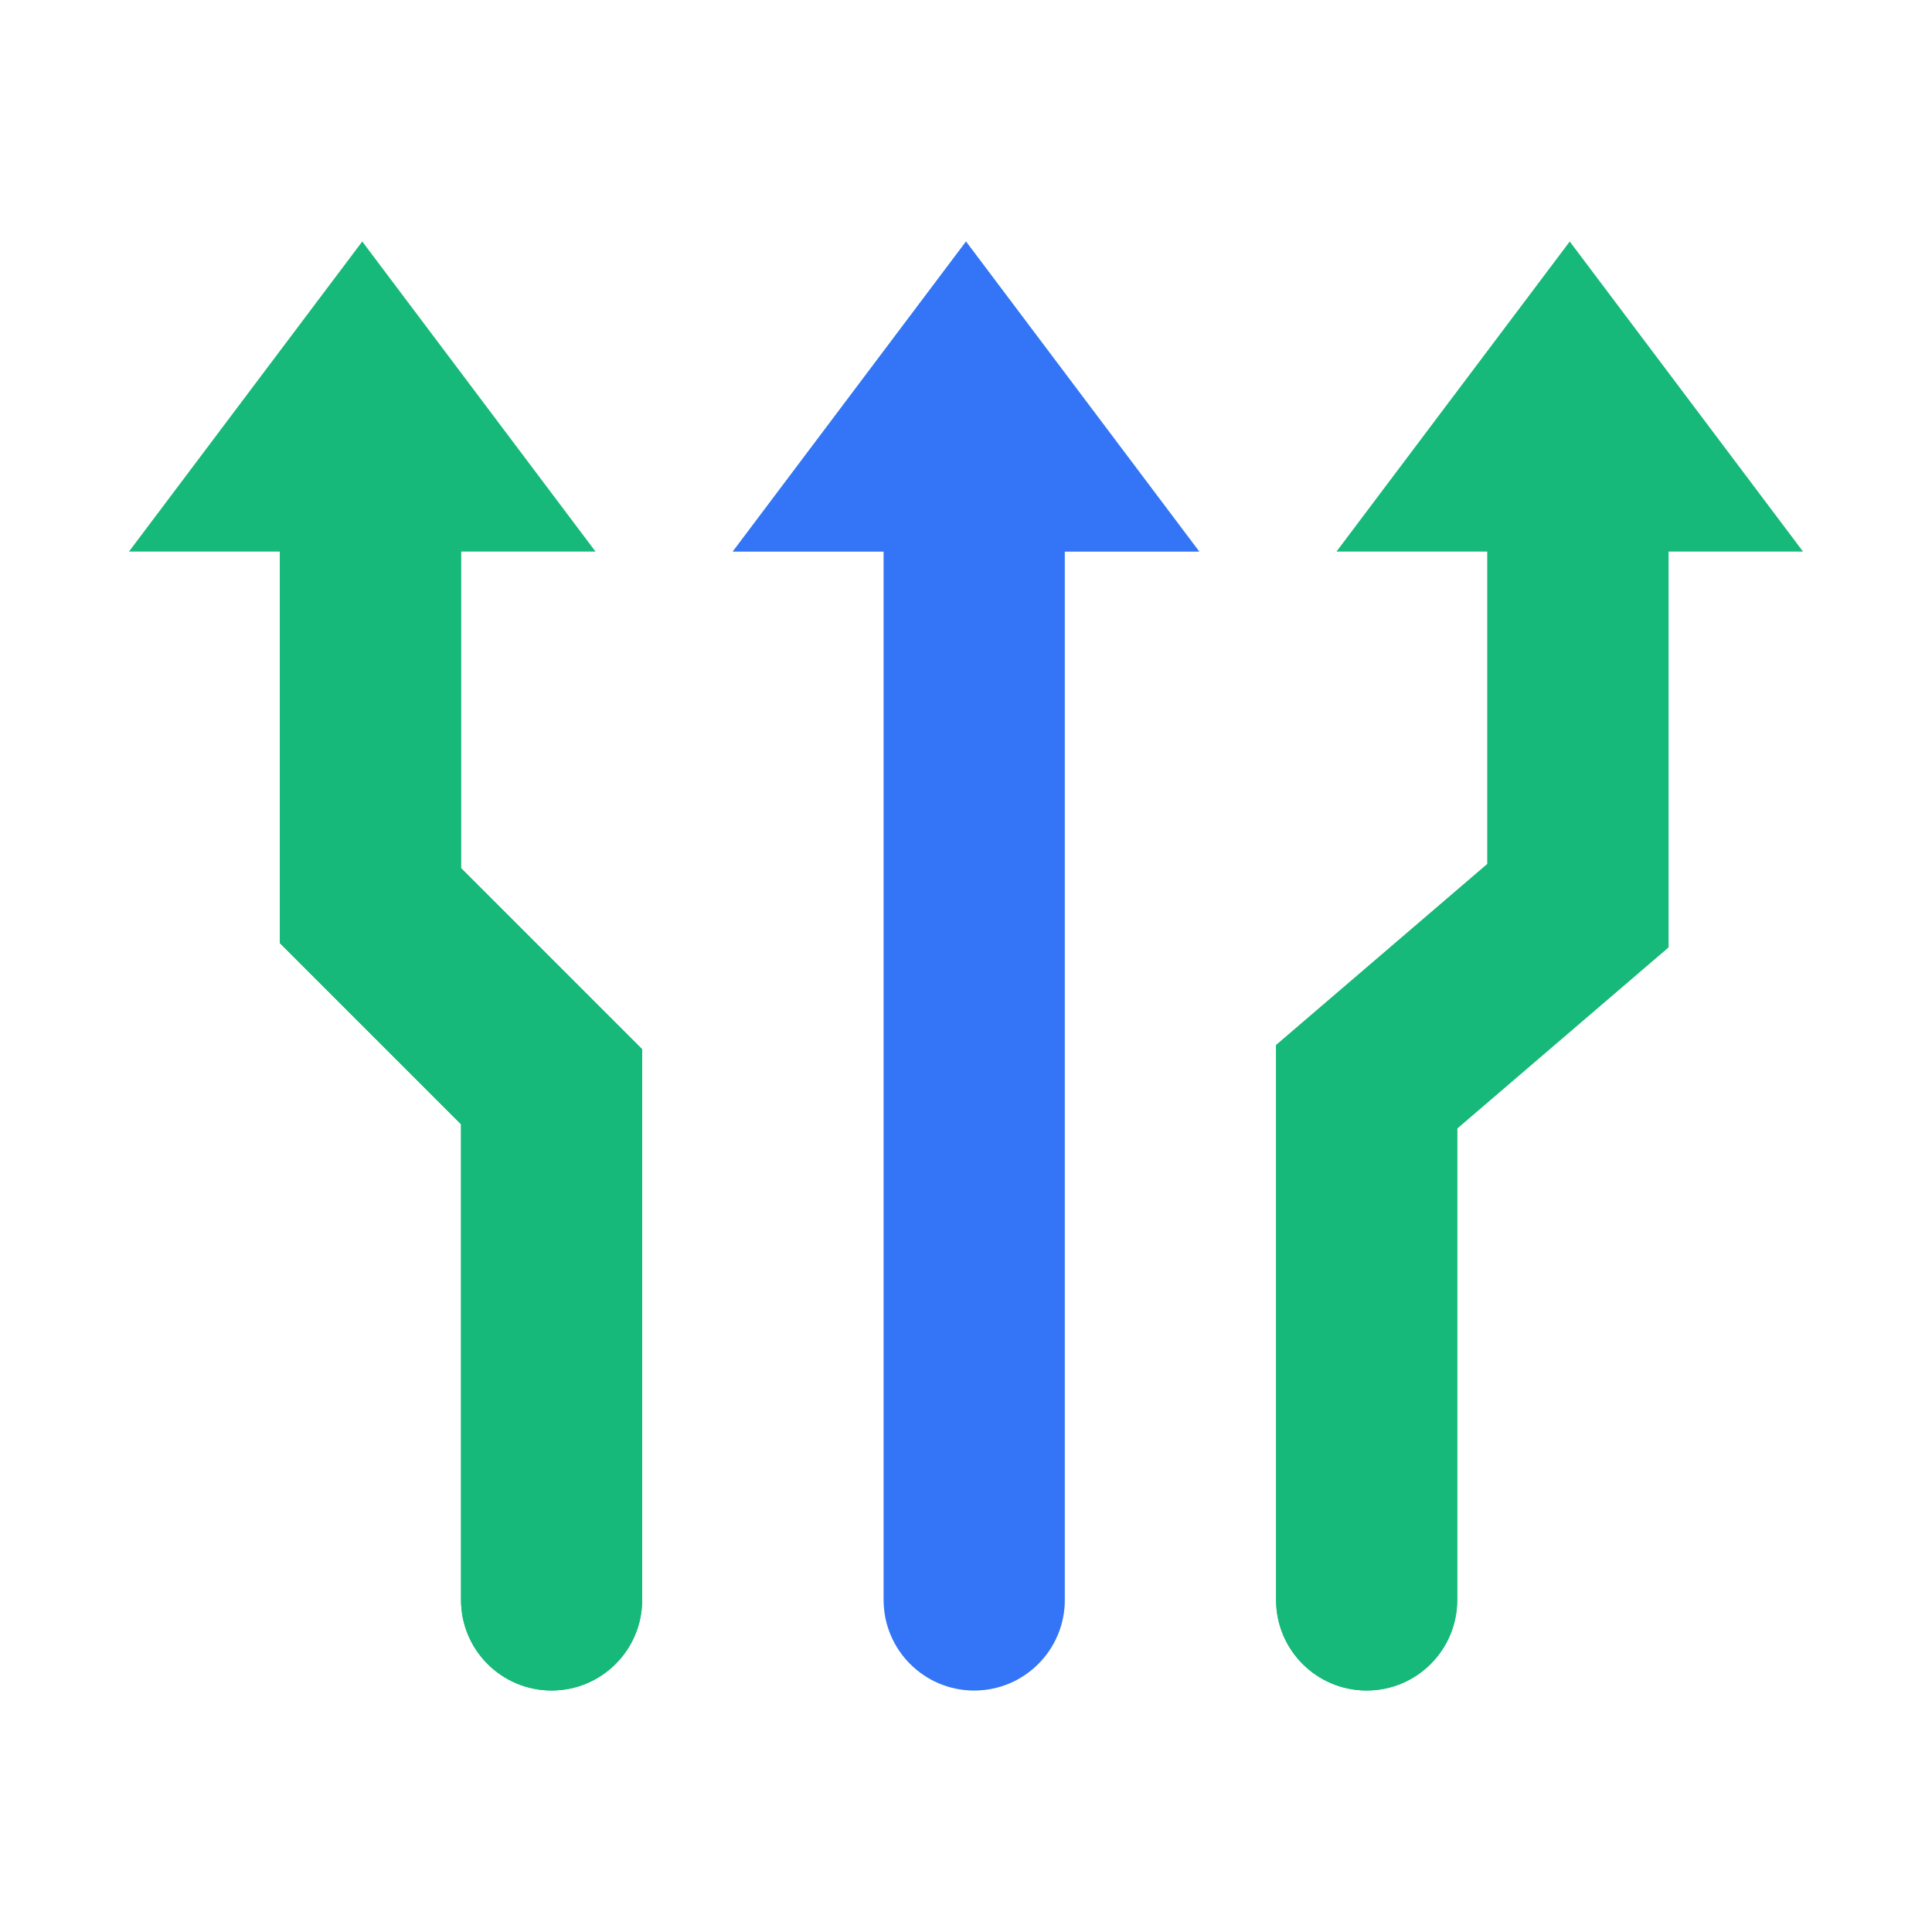
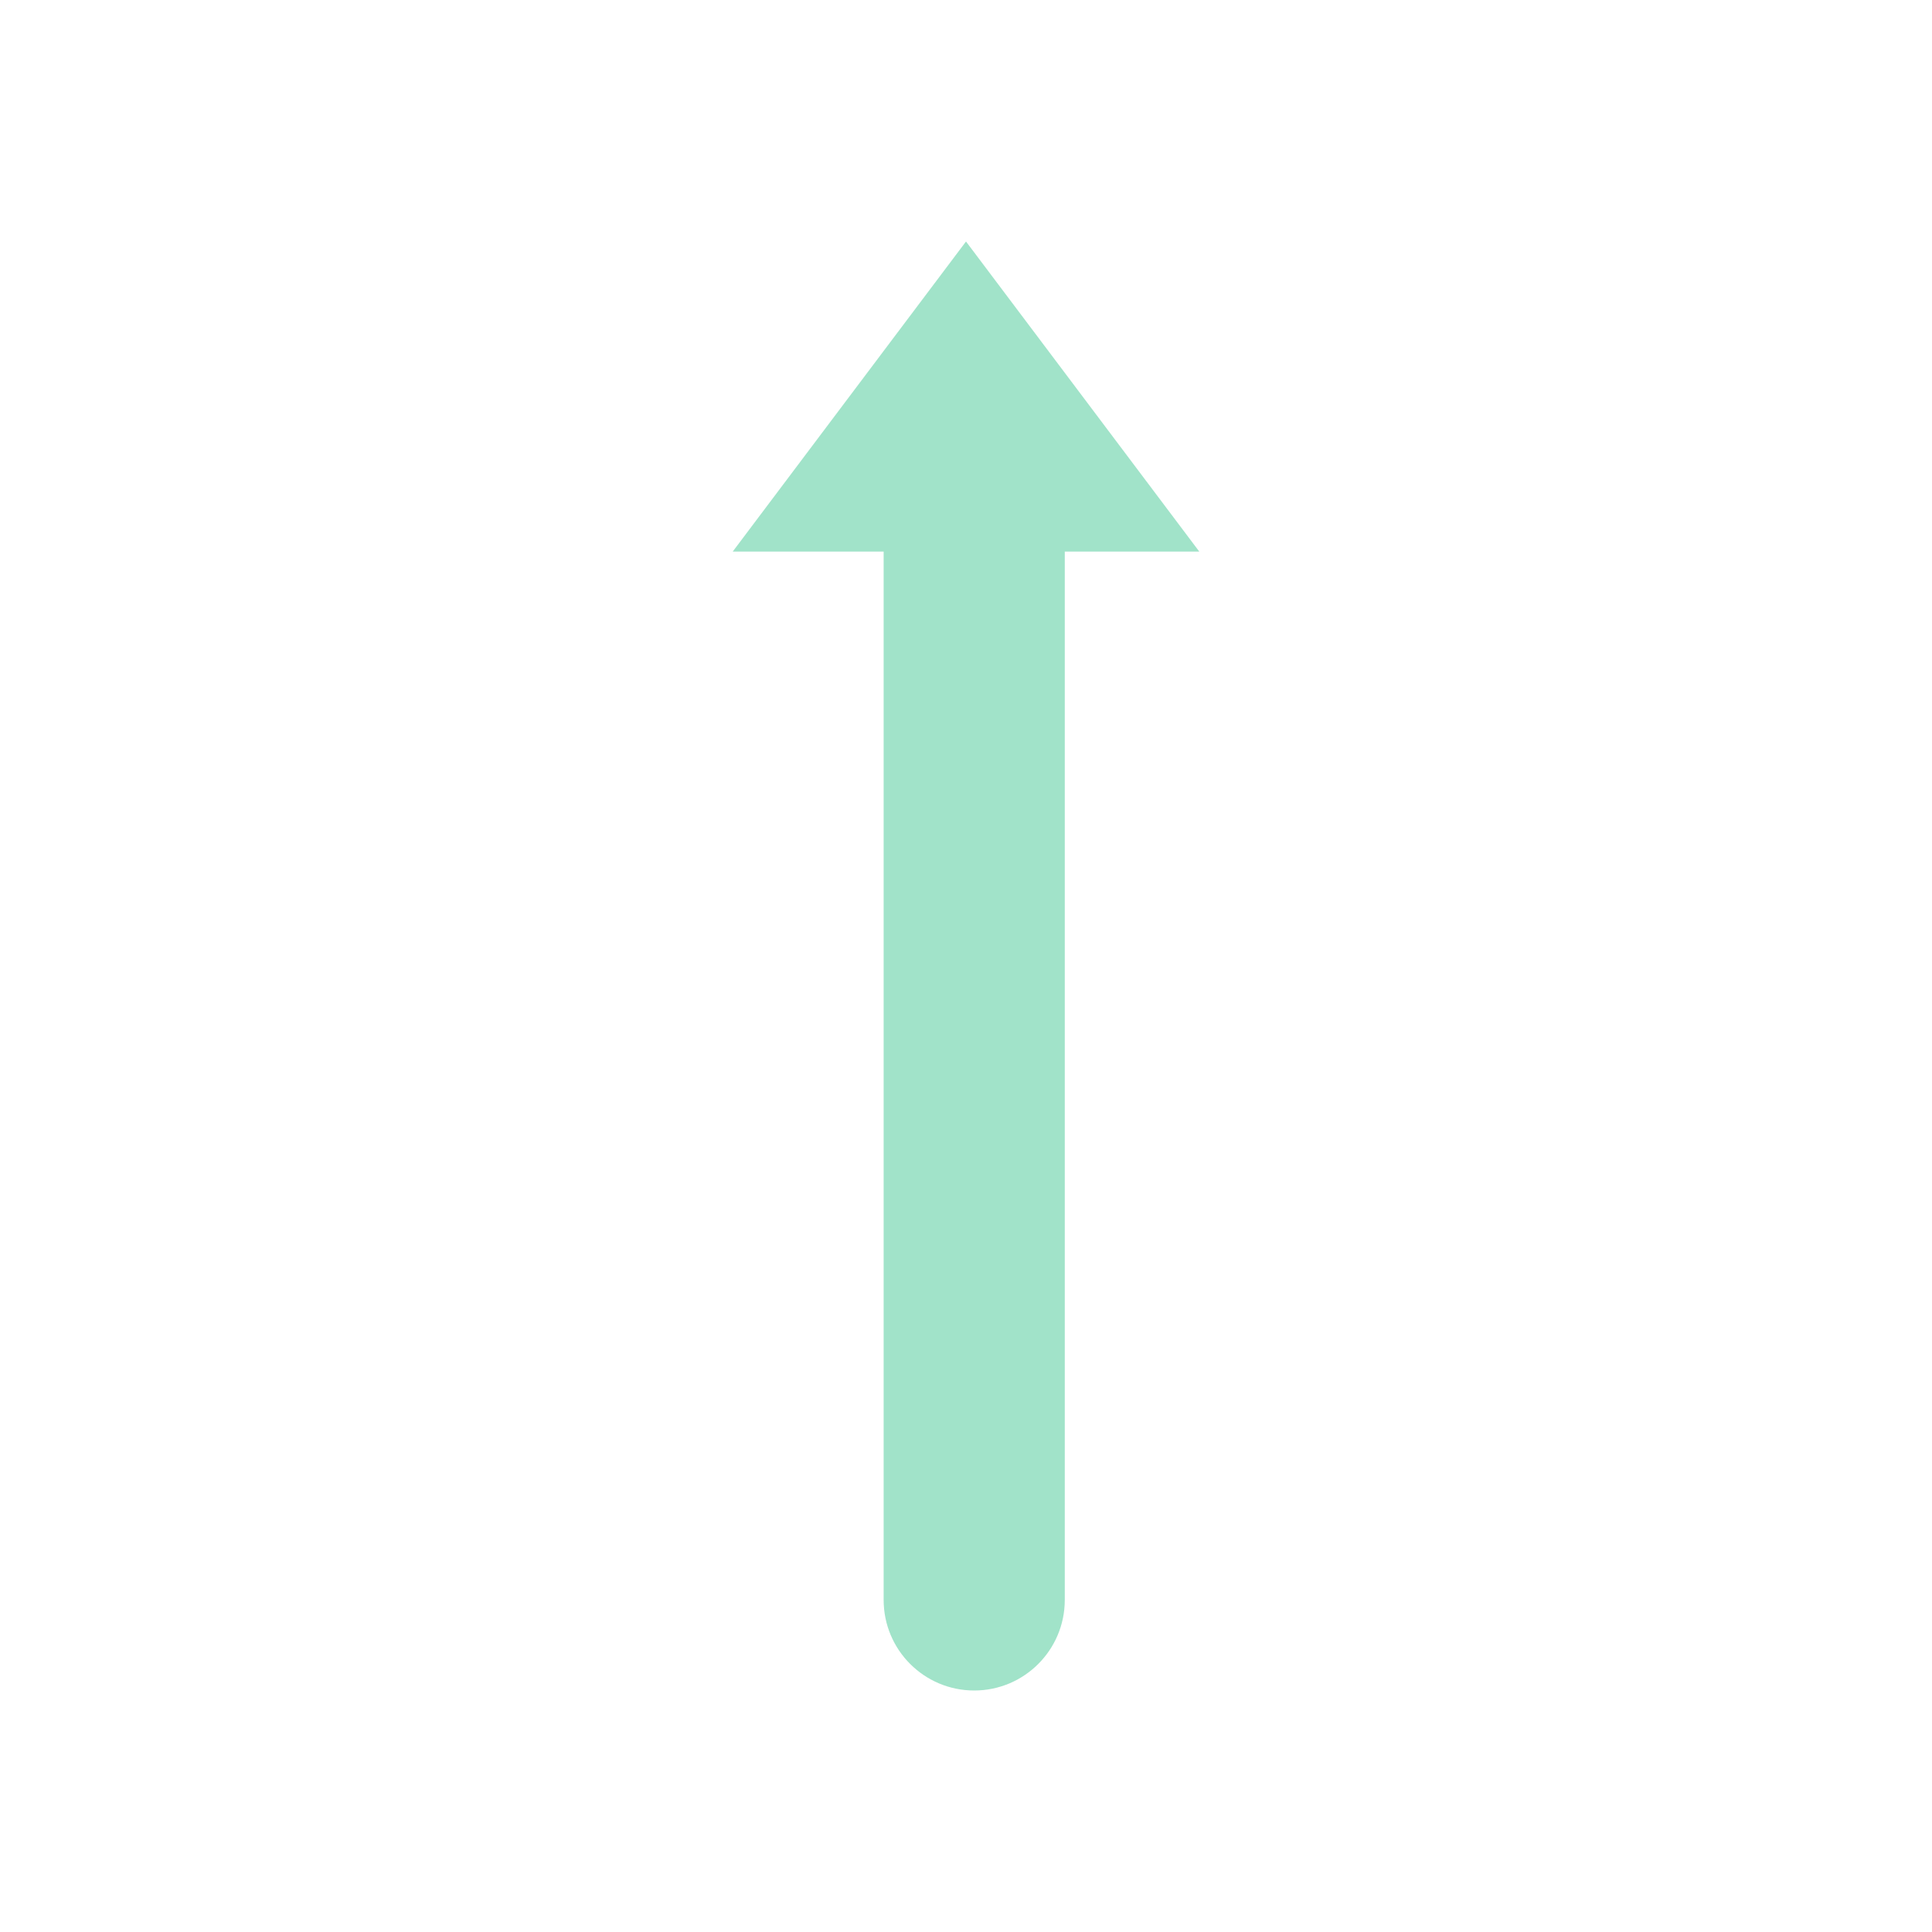
<svg xmlns="http://www.w3.org/2000/svg" width="80" height="80" viewBox="0 0 80 80" fill="none">
-   <path d="M22.84 70C24.911 70 26.59 68.321 26.59 66.25V43.447L19.09 35.947V22.5C19.09 20.429 17.411 18.75 15.34 18.75C13.269 18.75 11.59 20.429 11.59 22.5V39.053L19.09 46.553V66.25C19.09 68.321 20.769 70 22.84 70ZM56.59 70C58.661 70 60.34 68.321 60.34 66.25V46.725L69.09 39.225V22.5C69.09 20.429 67.411 18.75 65.34 18.75C63.269 18.75 61.59 20.429 61.59 22.5V35.775L52.84 43.275V66.25C52.84 68.321 54.519 70 56.59 70Z" fill="#16B979" />
-   <path d="M22.84 70C24.911 70 26.59 68.321 26.59 66.25V43.447L19.09 35.947V22.84H24.66L15 10L5.34 22.84H11.59V39.053L19.09 46.553V66.25C19.09 68.321 20.769 70 22.84 70Z" fill="#16B979" />
-   <path d="M56.59 70C58.661 70 60.34 68.321 60.34 66.25V46.725L69.09 39.225V22.84H74.66L65 10L55.34 22.84H61.59V35.775L52.84 43.275V66.25C52.84 68.321 54.519 70 56.59 70Z" fill="#16B979" />
  <path opacity="0.4" d="M40.34 70C38.269 70 36.59 68.321 36.59 66.25V22.84H30.34L40 10L49.66 22.84H44.09V66.25C44.09 68.321 42.411 70 40.34 70Z" fill="#16B979" />
-   <path d="M40.34 70C38.269 70 36.59 68.321 36.59 66.25V22.84H30.34L40 10L49.66 22.84H44.09V66.25C44.09 68.321 42.411 70 40.34 70Z" fill="#3375F6" />
</svg>